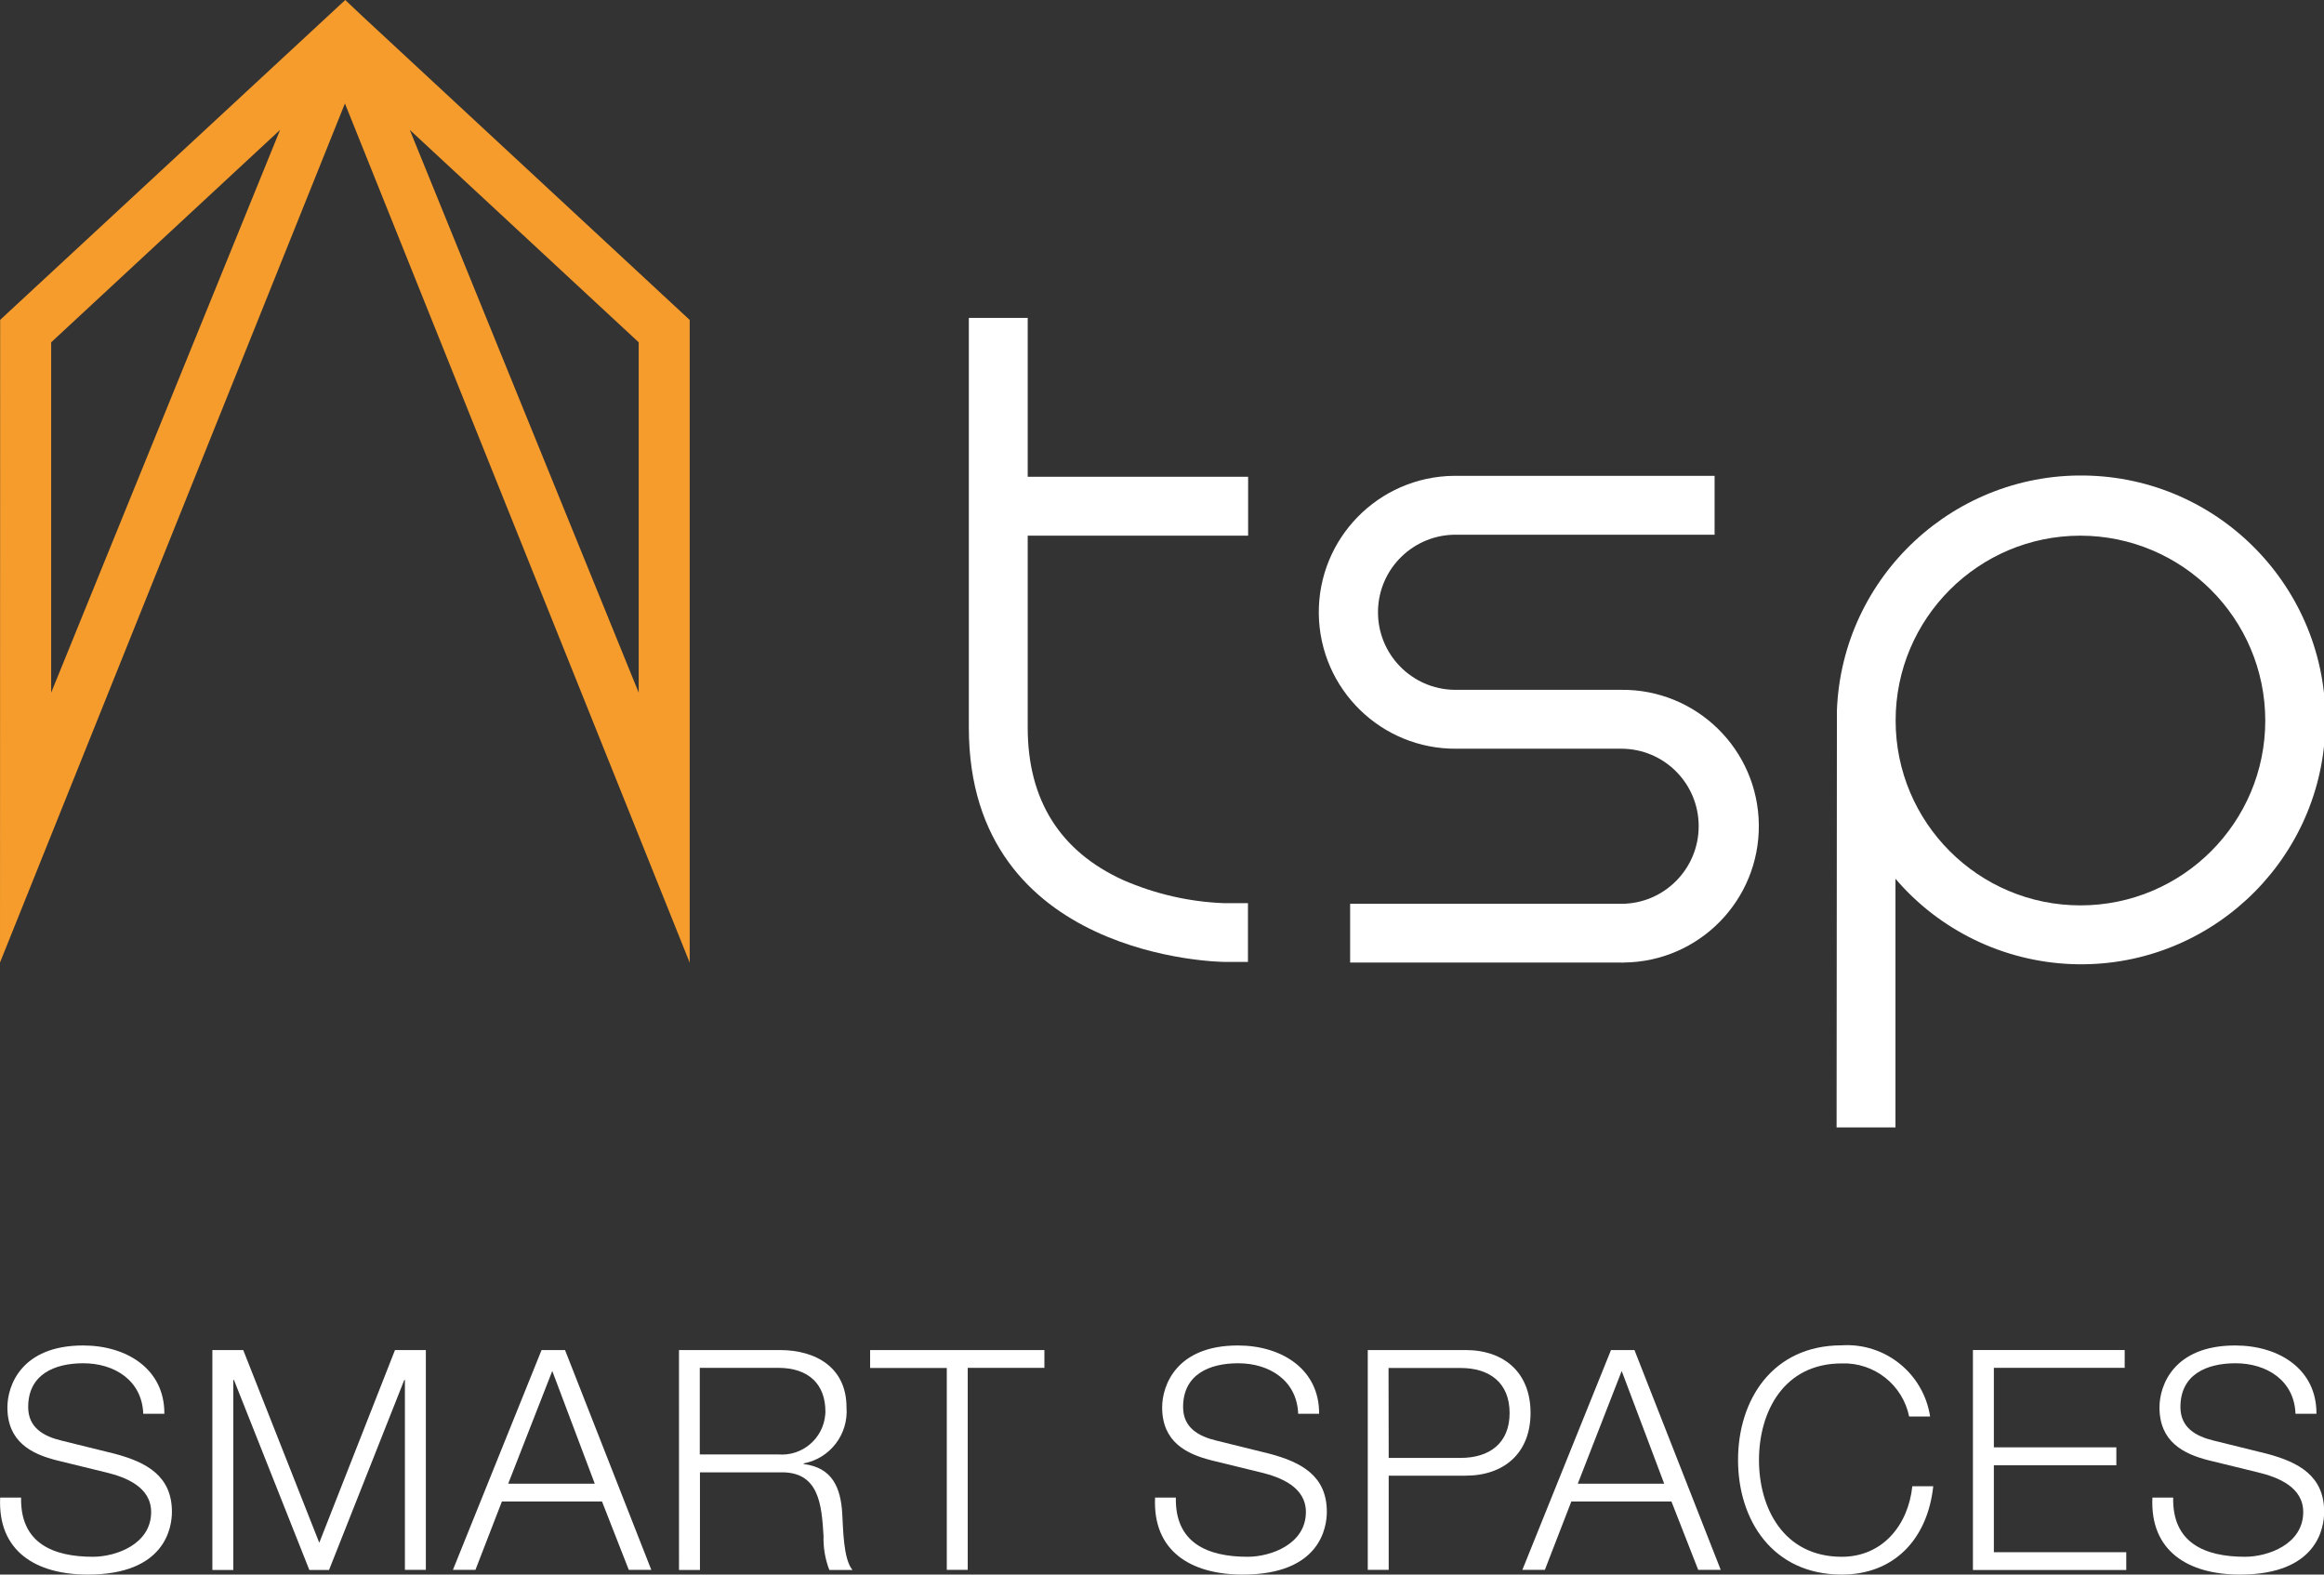
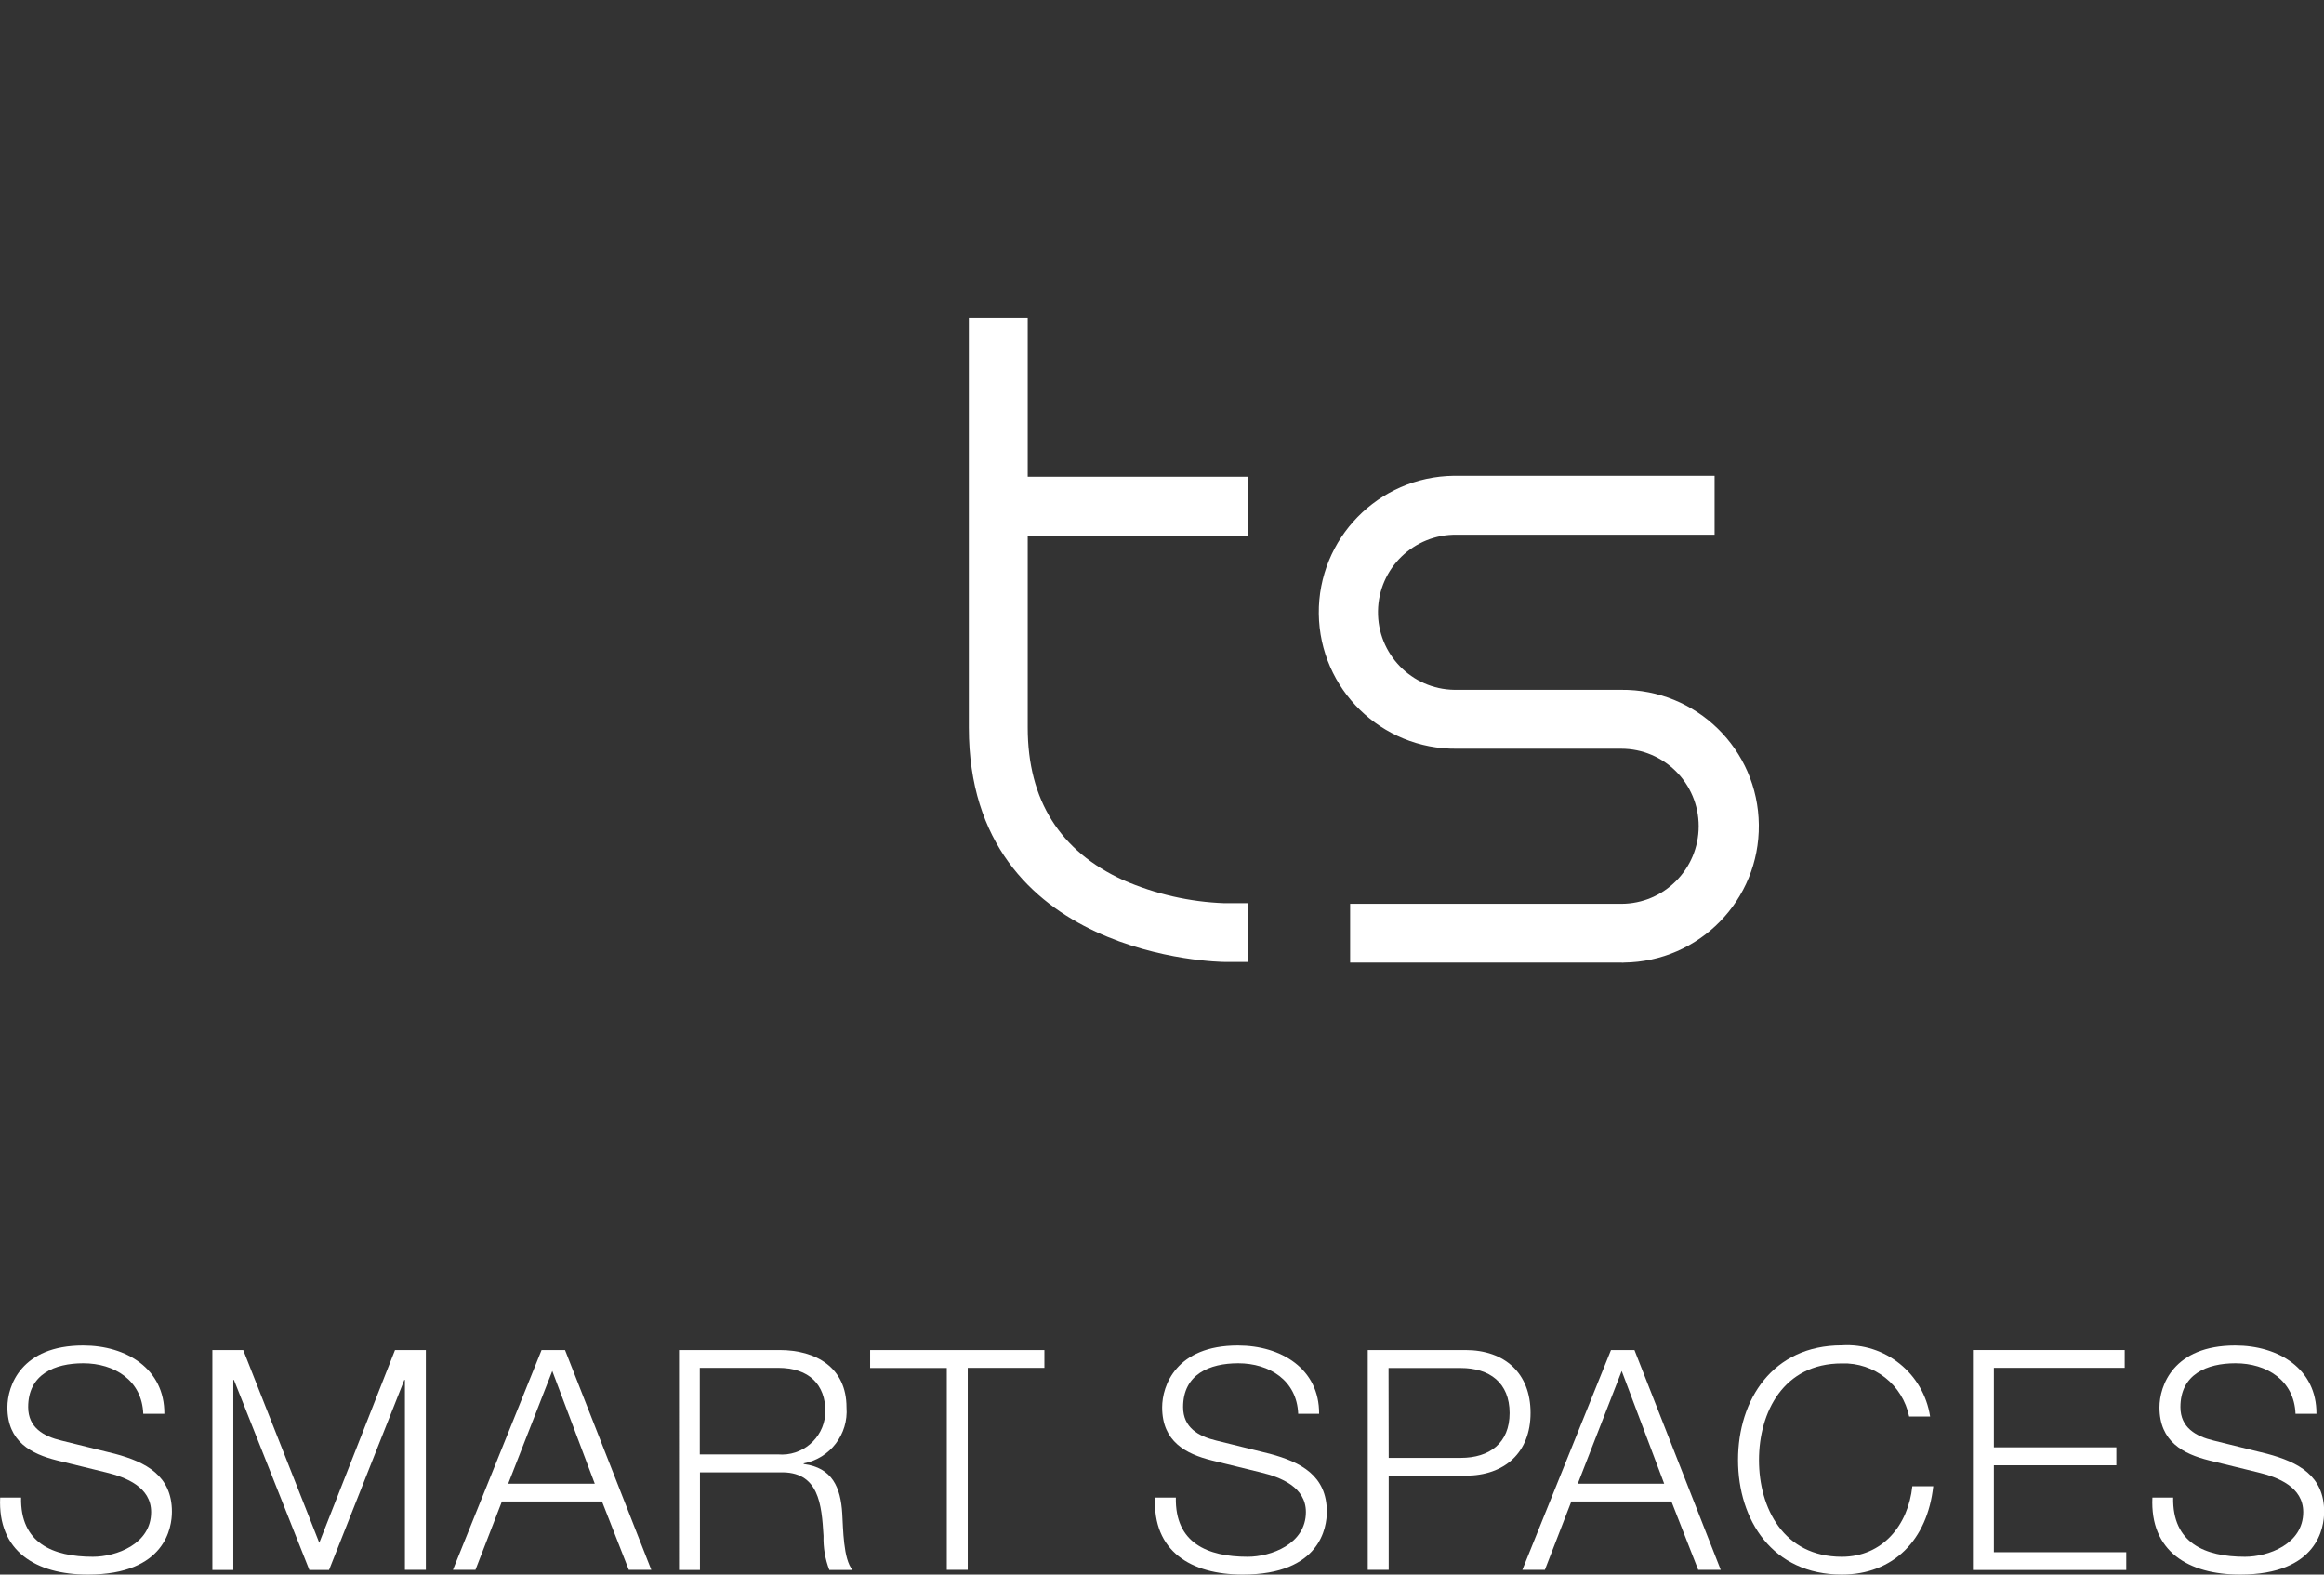
<svg xmlns="http://www.w3.org/2000/svg" height="100" preserveAspectRatio="xMinYMid" version="1.1" viewBox="0 0 147.62 100">
  <rect x="0" y="0" width="147.62" height="100" fill="#333333" stroke="none" />
  <style type="text/css">
	.st0{fill:#F59C2D;}
	.st1{fill:#FFFFFF;}
</style>
  <g>
-     <path id="Path_175" class="st0" d="M3.25,21.74L17.79,8.25L3.25,43.99V21.74z M26.03,8.25l14.54,13.49v22.25L26.03,8.25z M21.93,0   L0.09,20.24l-0.08,0.08L0,61.13L21.91,6.57l21.9,54.57V20.32l-20.8-19.3L21.93,0z" />
    <g>
      <path id="Path_176" class="st1" d="M1.34,95.11c-0.06,2.88,2.01,3.76,4.56,3.76c1.47,0,3.7-0.8,3.7-2.84    c0-1.58-1.58-2.21-2.87-2.52l-3.11-0.76c-1.64-0.41-3.15-1.19-3.15-3.37c0-1.37,0.88-3.93,4.81-3.93c2.76,0,5.18,1.49,5.16,4.34    H9.1c-0.08-2.13-1.84-3.21-3.81-3.21c-1.82,0-3.5,0.7-3.5,2.78c0,1.31,0.98,1.86,2.11,2.13l3.4,0.84    c1.98,0.53,3.62,1.39,3.62,3.68c0,0.96-0.39,3.99-5.34,3.99c-3.31,0-5.73-1.49-5.57-4.89L1.34,95.11z" />
      <path id="Path_177" class="st1" d="M13.49,85.74h1.96l4.83,12.24l4.81-12.24h1.96v13.96h-1.33V87.64h-0.04L20.9,99.71h-1.25    l-4.79-12.07h-0.04v12.07h-1.33V85.74z" />
      <path id="Path_178" class="st1" d="M34.4,85.74h1.49l5.48,13.96h-1.43l-1.7-4.34h-6.36l-1.68,4.34h-1.43L34.4,85.74z M32.28,94.23    h5.5l-2.7-7.16L32.28,94.23z" />
      <path id="Path_179" class="st1" d="M43.12,85.74h6.4c2.31,0,4.25,1.11,4.25,3.64c0.13,1.71-1.04,3.24-2.72,3.56v0.04    c1.82,0.23,2.35,1.49,2.45,3.15c0.06,0.96,0.06,2.88,0.65,3.58h-1.47c-0.27-0.69-0.39-1.43-0.37-2.17    c-0.12-1.96-0.27-4.13-2.8-4.03h-5.05v6.2h-1.33V85.74z M44.45,92.37h4.97c1.53,0.13,2.87-1,3-2.53c0.01-0.06,0.01-0.13,0.01-0.19    c0-1.7-1.02-2.78-3.01-2.78h-4.97V92.37z" />
      <path id="Path_180" class="st1" d="M55.27,85.74h11.07v1.13h-4.87v12.83h-1.33V86.88h-4.87L55.27,85.74z" />
      <path id="Path_181" class="st1" d="M74.69,95.11c-0.06,2.88,2.01,3.76,4.56,3.76c1.47,0,3.7-0.8,3.7-2.84    c0-1.58-1.58-2.21-2.87-2.52l-3.11-0.76c-1.64-0.41-3.15-1.19-3.15-3.37c0-1.37,0.88-3.93,4.81-3.93c2.76,0,5.18,1.49,5.16,4.34    h-1.33c-0.08-2.13-1.84-3.21-3.81-3.21c-1.82,0-3.5,0.7-3.5,2.78c0,1.31,0.98,1.86,2.11,2.13l3.4,0.84    c1.98,0.53,3.62,1.39,3.62,3.68c0,0.96-0.39,3.99-5.34,3.99c-3.3,0-5.73-1.49-5.57-4.89L74.69,95.11z" />
      <path id="Path_182" class="st1" d="M86.88,85.74h6.2c2.5,0,4.14,1.47,4.14,3.99s-1.64,3.99-4.14,3.99h-4.87v5.98h-1.33V85.74z     M88.21,92.59h4.57c1.84,0,3.11-0.94,3.11-2.85c0-1.92-1.27-2.86-3.11-2.86h-4.58L88.21,92.59z" />
      <path id="Path_183" class="st1" d="M102.33,85.74h1.49l5.48,13.96h-1.43l-1.7-4.34h-6.36l-1.68,4.34H96.7L102.33,85.74z     M100.22,94.23h5.49l-2.7-7.16L100.22,94.23z" />
      <path id="Path_184" class="st1" d="M121.27,89.97c-0.41-2.02-2.22-3.45-4.28-3.38c-3.7,0-5.26,3.09-5.26,6.14s1.57,6.14,5.26,6.14    c2.58,0,4.22-2,4.48-4.48h1.33c-0.37,3.42-2.54,5.61-5.81,5.61c-4.4,0-6.59-3.46-6.59-7.28s2.19-7.28,6.59-7.28    c2.76-0.17,5.19,1.79,5.61,4.52H121.27z" />
      <path id="Path_185" class="st1" d="M125.32,85.74h9.64v1.13h-8.31v5.05h7.78v1.14h-7.78v5.52h8.41v1.13h-9.74L125.32,85.74z" />
      <path id="Path_186" class="st1" d="M138.04,95.11c-0.06,2.88,2.01,3.76,4.56,3.76c1.47,0,3.7-0.8,3.7-2.84    c0-1.58-1.58-2.21-2.87-2.52l-3.11-0.76c-1.64-0.41-3.15-1.19-3.15-3.37c0-1.37,0.88-3.93,4.81-3.93c2.76,0,5.18,1.49,5.16,4.34    h-1.33c-0.08-2.13-1.84-3.21-3.81-3.21c-1.82,0-3.5,0.7-3.5,2.78c0,1.31,0.98,1.86,2.11,2.13l3.4,0.84    c1.98,0.53,3.62,1.39,3.62,3.68c0,0.96-0.39,3.99-5.34,3.99c-3.3,0-5.73-1.49-5.57-4.89L138.04,95.11z" />
    </g>
    <g>
      <path id="Path_187" class="st1" d="M79.27,61.09h-1.5c-0.16,0-16.23-0.17-16.23-14.88V20.19h3.74v10.09h14v3.74h-14v12.19    c0,4.6,2.05,7.86,6.08,9.69c2.03,0.88,4.2,1.38,6.41,1.46h1.5L79.27,61.09z" />
-       <path id="Path_188" class="st1" d="M120.4,71.6h-3.74l0.02-26.48c0.33-8.56,7.55-15.24,16.11-14.91    c8.56,0.33,15.24,7.55,14.91,16.11s-7.55,15.24-16.11,14.91c-4.32-0.17-8.38-2.13-11.19-5.42V71.6z M132.15,34.02    c-6.48,0-11.74,5.26-11.74,11.74c0,6.48,5.26,11.74,11.74,11.74c6.48,0,11.74-5.26,11.74-11.74c0,0,0,0,0,0    C143.88,39.28,138.62,34.03,132.15,34.02" />
      <path id="Path_189" class="st1" d="M102.98,61.13H85.76V57.4h17.22c2.72,0,4.92-2.21,4.92-4.93c0-2.72-2.2-4.92-4.92-4.92H92.53    c-4.78,0.05-8.7-3.78-8.76-8.57c-0.05-4.78,3.78-8.7,8.57-8.76c0.06,0,0.13,0,0.19,0h16.38v3.74H92.53    c-2.72-0.04-4.96,2.13-5,4.85c-0.04,2.72,2.13,4.96,4.85,5c0.05,0,0.1,0,0.14,0h10.45c4.78-0.05,8.7,3.78,8.75,8.57    c0.05,4.78-3.78,8.7-8.57,8.75C103.11,61.14,103.04,61.14,102.98,61.13" />
    </g>
  </g>
</svg>